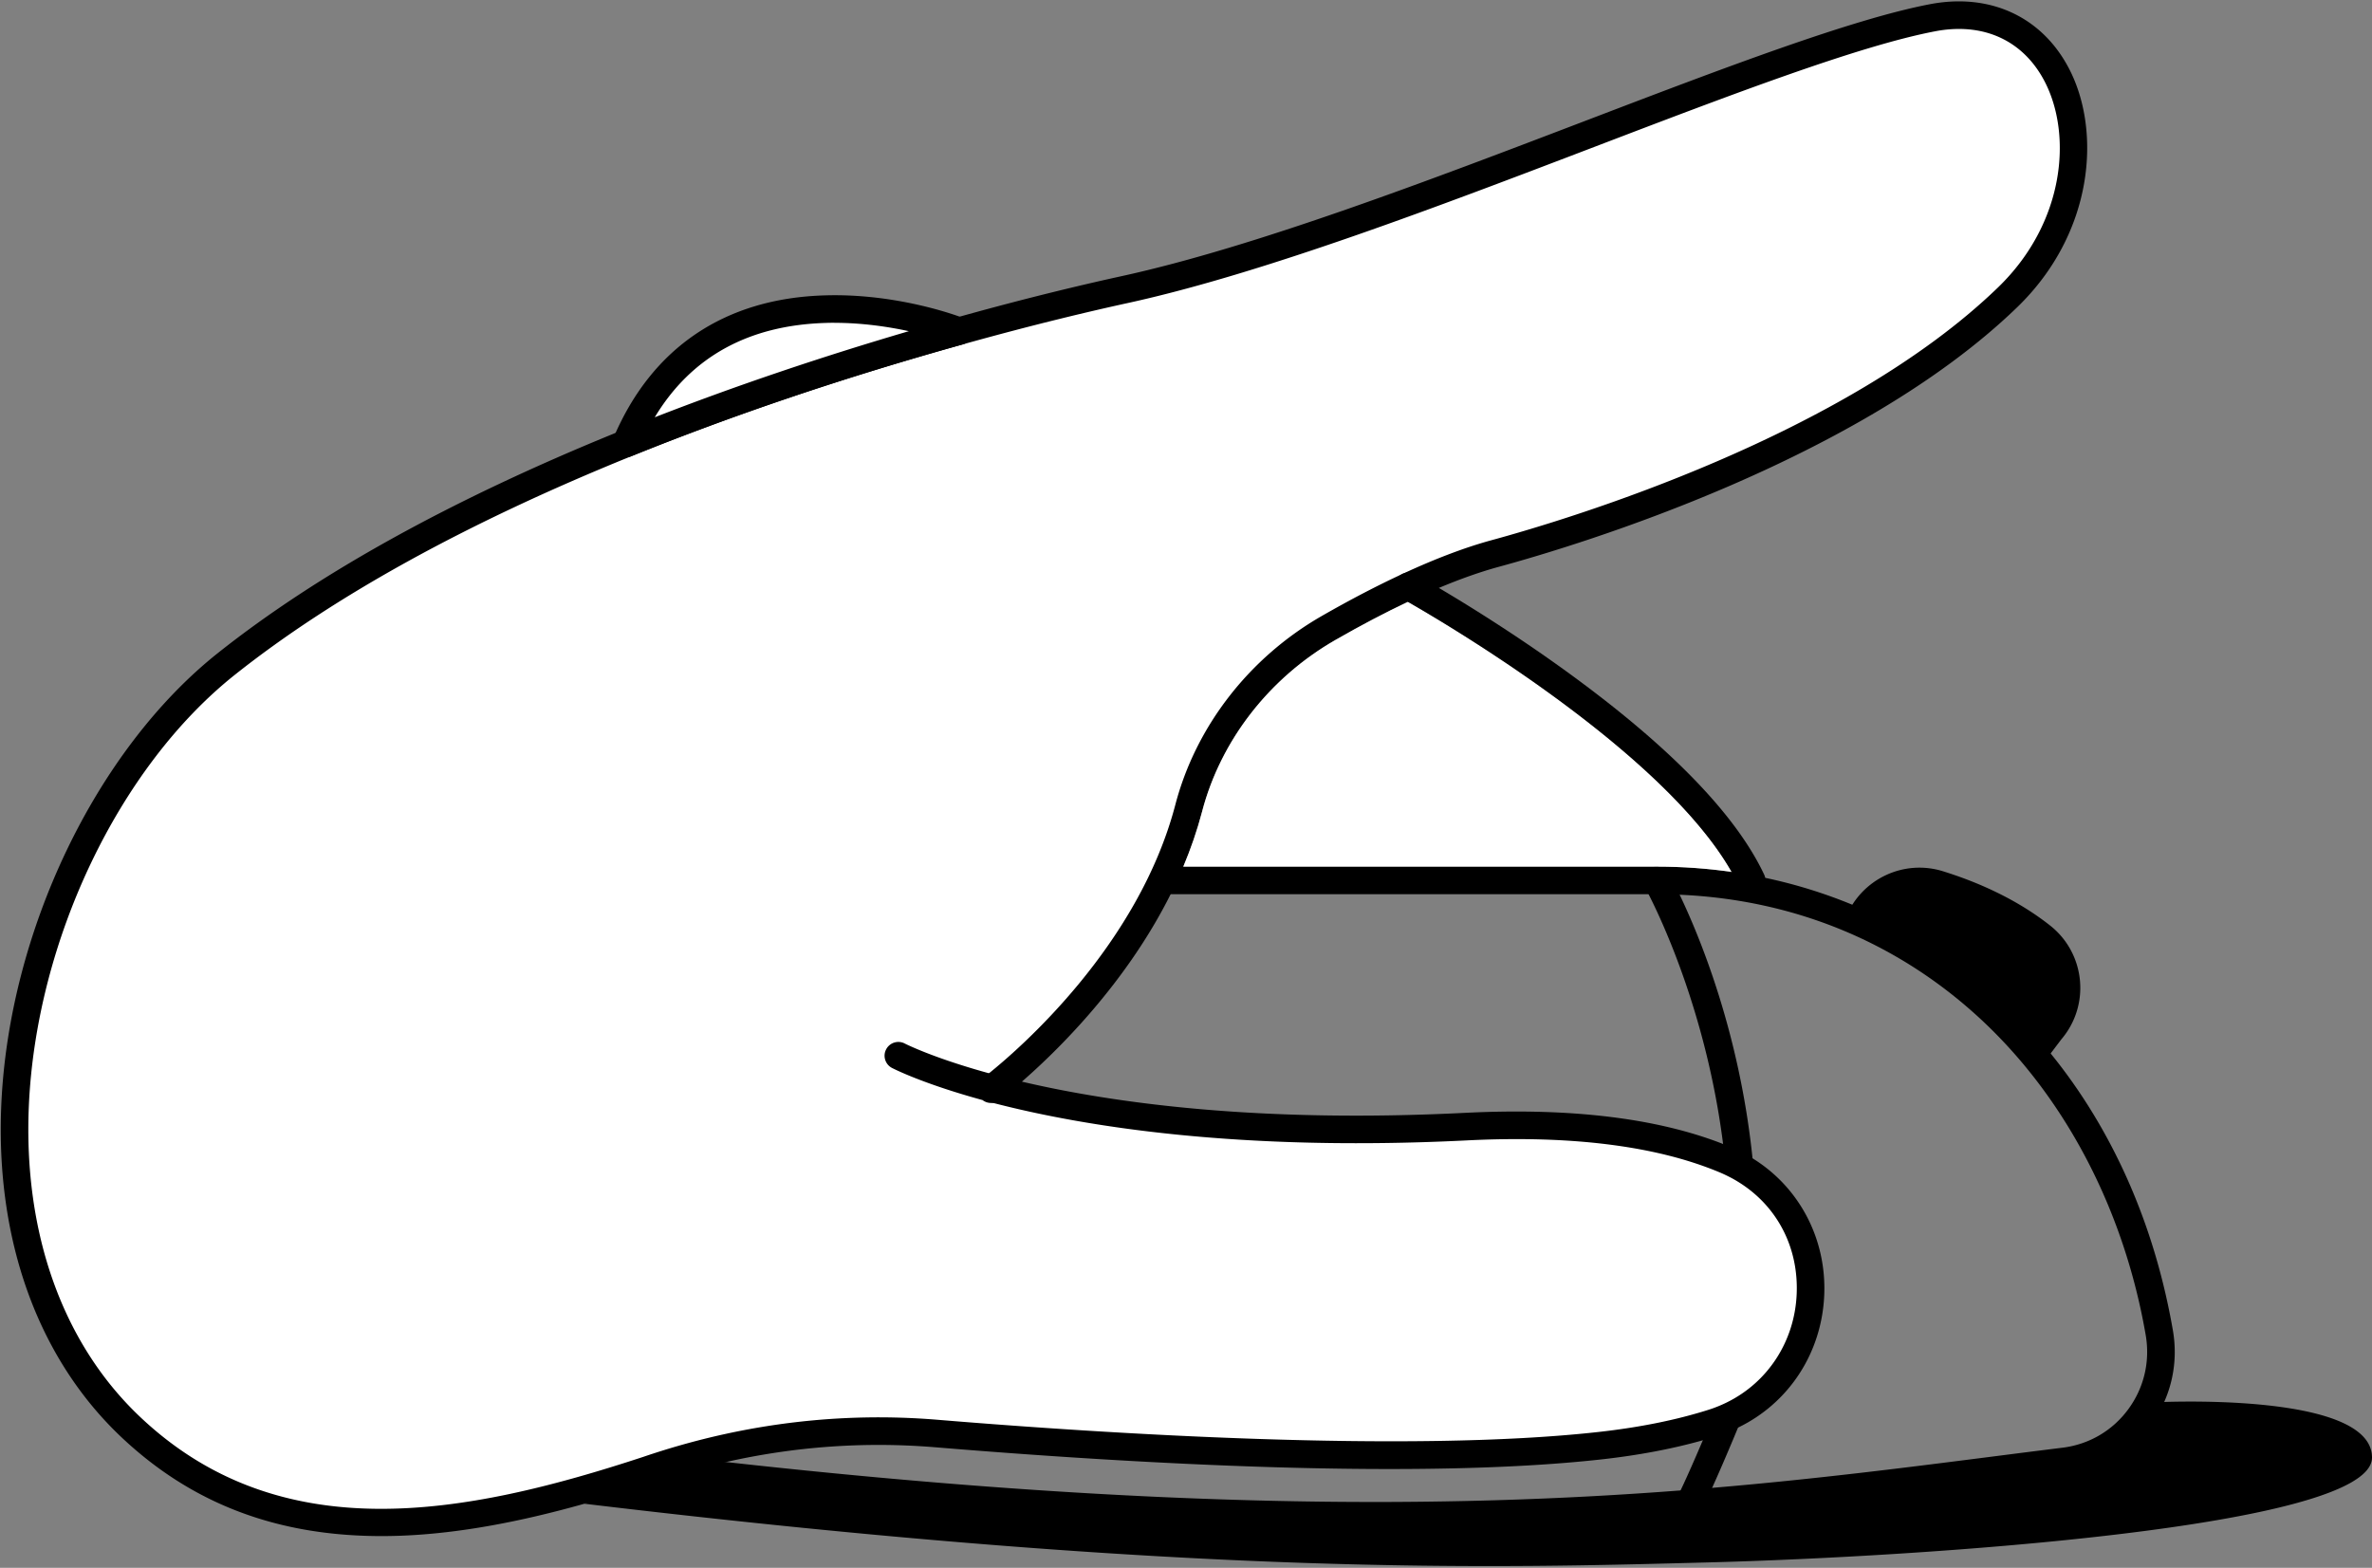
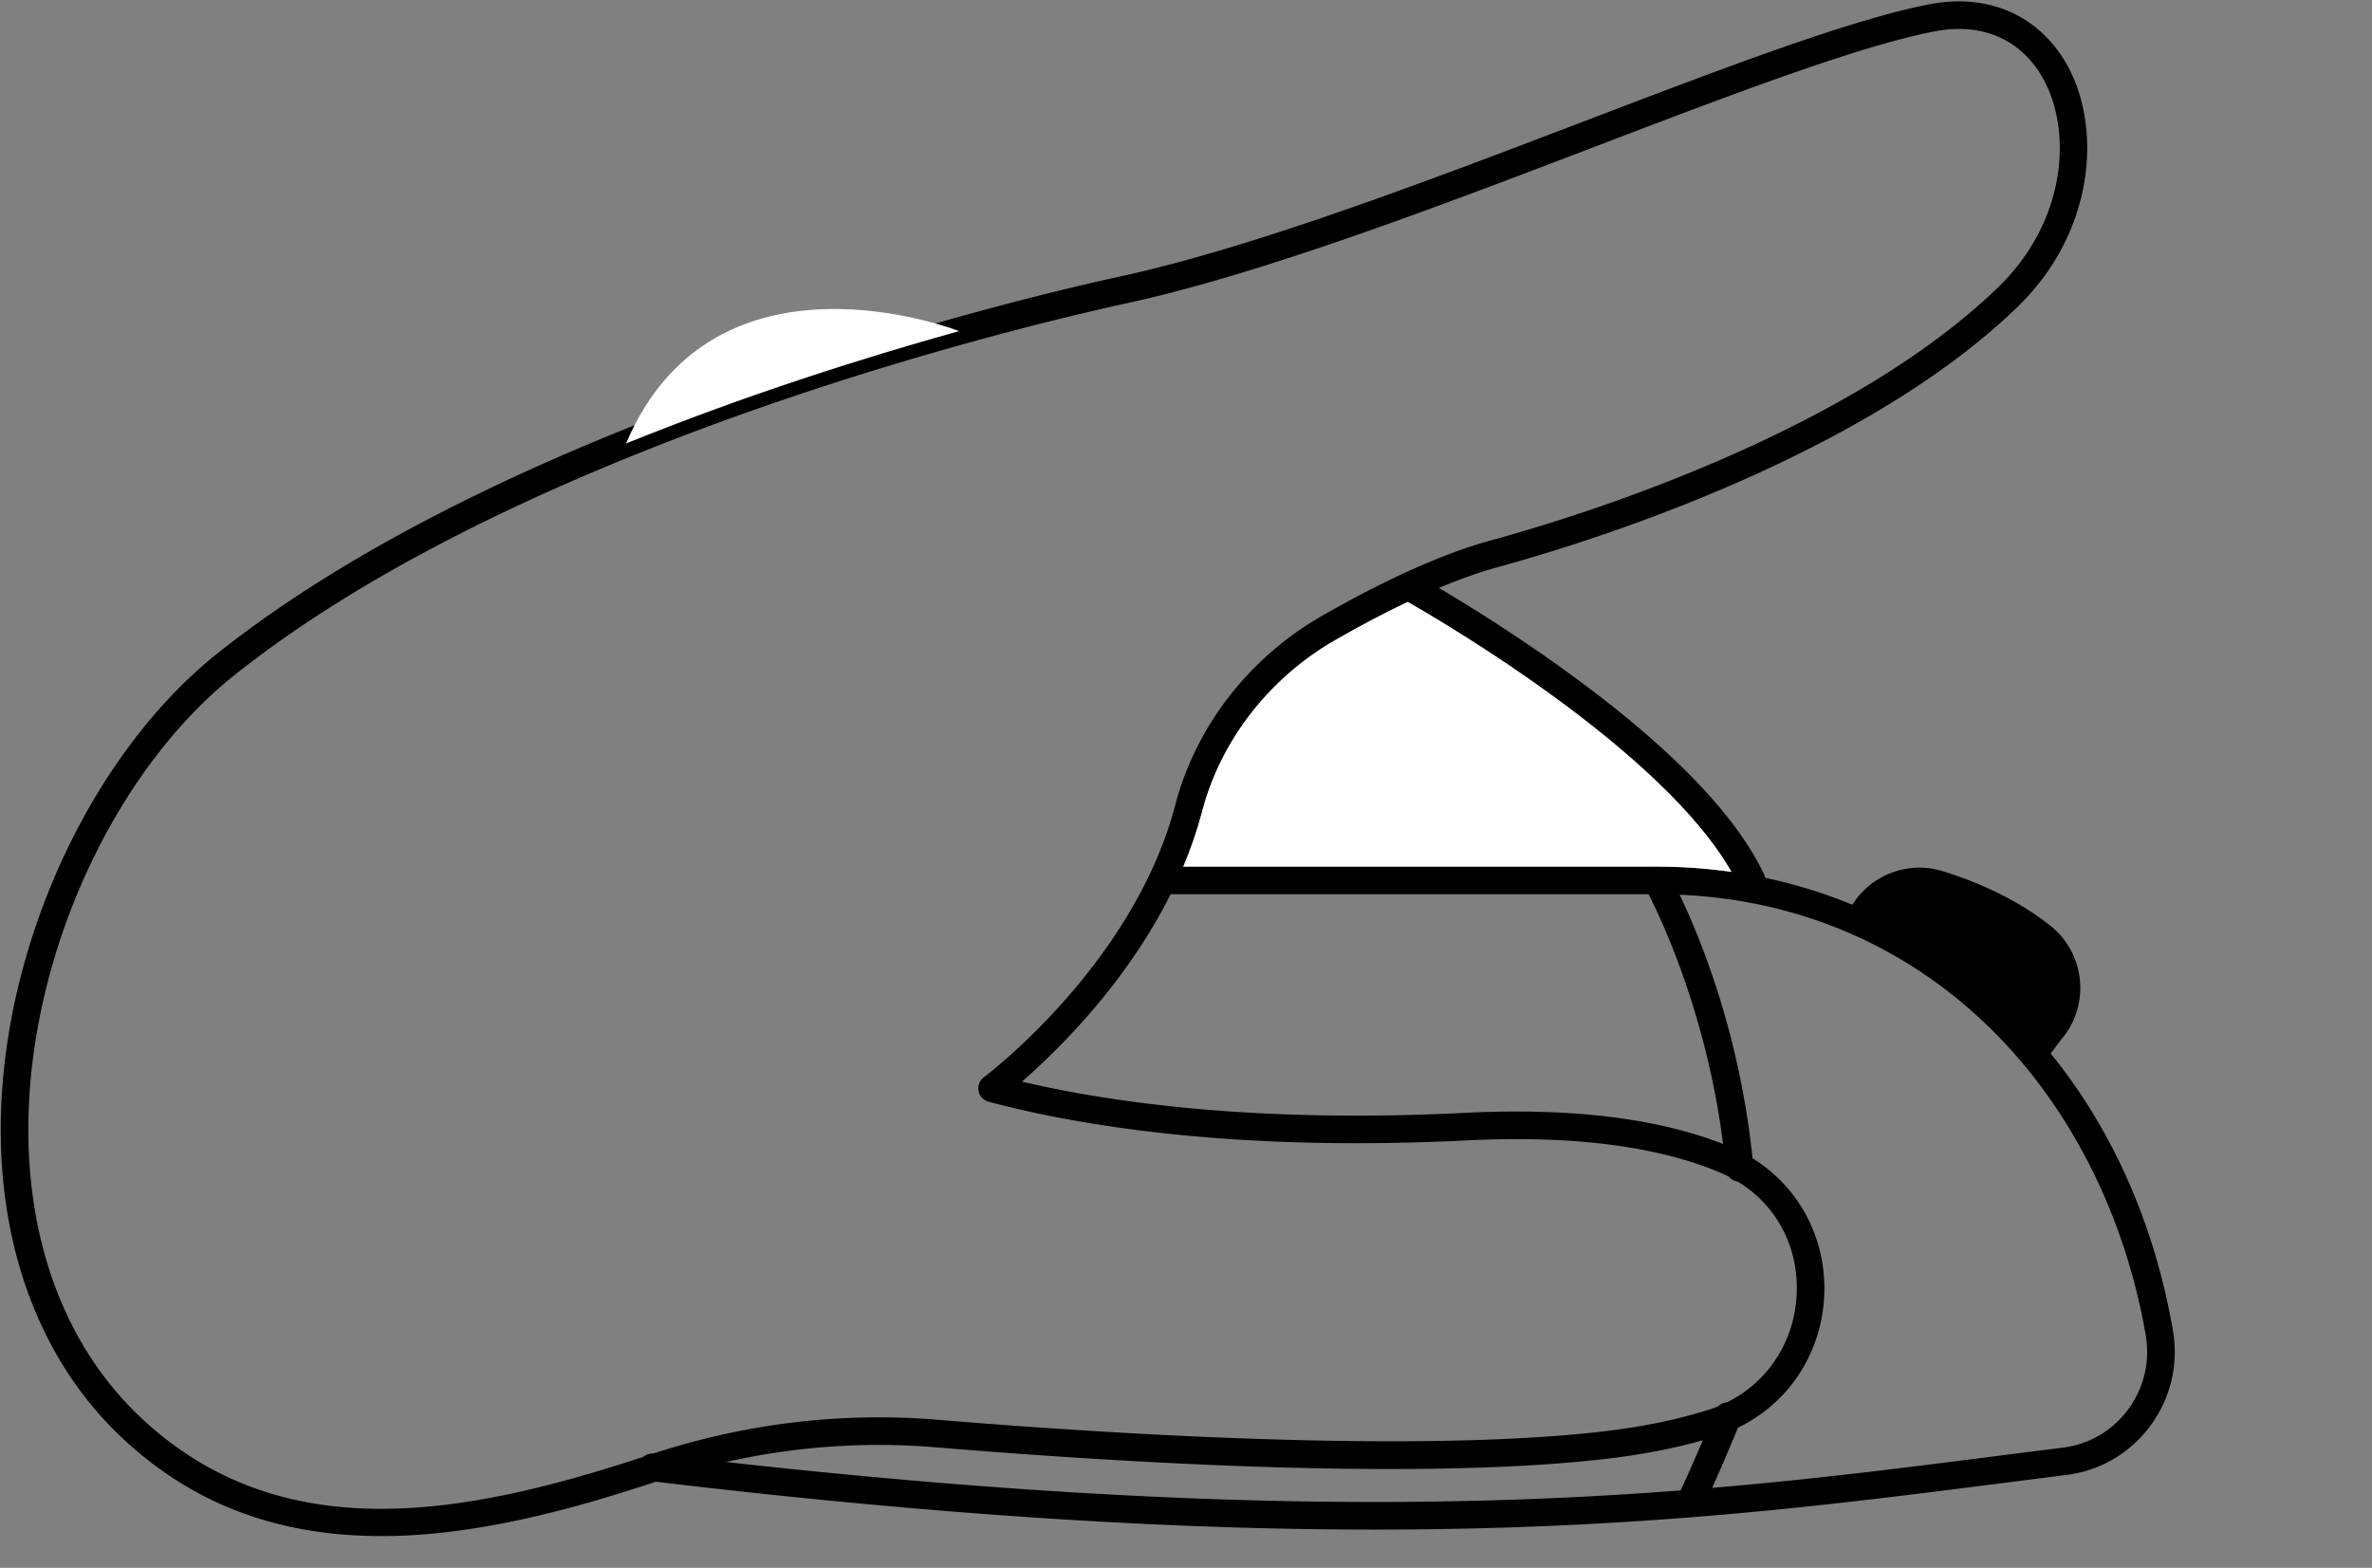
<svg xmlns="http://www.w3.org/2000/svg" id="Layer_1" viewBox="0 0 602 398">
  <rect x="0" y="0" width="602" height="398" fill="#808080" stroke="none" />
  <defs>
    <style>.cls-1,.cls-2{stroke-width:0}.cls-2{fill:#fff}</style>
  </defs>
  <path d="M545.71 361.98c-5.16 6.97-12.75 11.39-21.35 12.46-5.48.68-11 1.39-16.6 2.1-44.3 5.66-92.02 11.75-158.95 11.75-48.63 0-107.39-3.22-182.38-12.15-.45-.05-.9-.11-1.35-.16a3.475 3.475 0 0 1-2.82-2.15c-.22-.53-.31-1.13-.24-1.75.11-.92.58-1.71 1.24-2.25.66-.56 1.54-.88 2.46-.82.07 0 .13 0 .2.01 2.87.34 5.72.68 8.54 1.01 3.3.38 6.57.75 9.81 1.11 110.06 12.25 183.67 11.71 242.25 7.21 2.7-.21 5.37-.43 8.01-.65 26.4-2.23 49.81-5.22 72.34-8.1 5.61-.72 11.14-1.42 16.62-2.1 6.69-.84 12.59-4.28 16.6-9.69 4.05-5.47 5.64-12.2 4.47-18.94-5.45-31.46-20.14-59.75-41.35-79.67-21.08-19.78-47.57-30.8-76.93-32.07-1.91-.09-3.84-.13-5.78-.13h-125c-.74 0-1.44-.23-2-.64-.91-.63-1.5-1.68-1.5-2.86 0-1.93 1.57-3.5 3.5-3.5h125.01c6.46 0 12.8.45 18.98 1.34 2.87.4 5.71.91 8.51 1.5a126.3 126.3 0 0 1 22.11 6.83c19.58 8.09 36.72 21 50.33 37.75 15.4 18.97 26.27 42.86 31.02 70.26 1.5 8.64-.54 17.27-5.75 24.3Z" class="cls-1" />
  <path d="M468.52 232.76c3.97-9.64 14.63-14.69 24.59-11.59 8.42 2.62 18.46 6.89 27.16 13.75 9 7.08 10.31 20.23 2.87 28.94l-3.14 4.15s-21.81-27.71-51.48-35.24ZM428.9 384.89c-.55 0-1.11-.13-1.63-.41a3.501 3.501 0 0 1-1.46-4.73c2.1-3.97 7.66-17.08 9.44-21.55a3.502 3.502 0 0 1 4.55-1.95c1.79.72 2.67 2.75 1.95 4.55-1.58 3.96-7.39 17.75-9.76 22.22a3.501 3.501 0 0 1-3.1 1.87ZM444.61 298.1a3.502 3.502 0 0 1-2.79 1.89h-.32c-.15 0-.3 0-.44-.03a3.516 3.516 0 0 1-3.05-3.15l-.24-2.45h-.01c-.13-1.33-.29-2.65-.45-3.96-4.14-32.66-15.56-56.85-18.92-63.41-.57-1.13-.91-1.74-.94-1.78a3.486 3.486 0 0 1 1.33-4.76c.55-.31 1.13-.46 1.72-.46h.01c1.21 0 2.39.64 3.03 1.77.17.29 1.2 2.14 2.74 5.36 4.96 10.34 15.17 34.79 18.5 66.91l.21 2.14c.06.69-.08 1.35-.38 1.92Z" class="cls-1" />
-   <path d="M509.5 75.5c-41.29 39.91-115.85 61.14-130 65-7.1 1.93-14.61 4.89-22.03 8.34-6.97 3.22-13.86 6.89-20.24 10.55-17.42 9.98-30.46 26.34-35.54 45.76-10.49 40.08-46.39 68.44-49.91 71.14 22.6 6.01 61.88 12.63 120.22 9.71 30.35-1.52 51.3 2.31 65.77 8.37 1.29.54 2.52 1.14 3.7 1.79 25.46 14.04 23.58 52-3.09 63.65-1.22.54-2.49 1.02-3.81 1.44-7.74 2.45-17.14 4.48-28.57 5.75-47.55 5.28-122.1.73-168.4-3.1-24.19-1.99-48.47 1.05-71.51 8.67l-.18.06c-44.49 14.78-94.84 25.53-132.8-10.44-53.09-50.32-27.85-152.2 24.39-193.69 28.51-22.64 65.11-41.23 101.39-55.92 29.97-12.14 59.73-21.62 84.52-28.53 16.79-4.69 31.31-8.2 42.09-10.55 64-14 163-61 205-69 36.35-6.92 49 42 19 71Z" class="cls-2" />
  <path d="m438.01 296.82-.24-2.45h-.01c-14.47-6.06-35.42-9.89-65.76-8.37-55.53 2.78-93.79-3.08-116.83-8.84-.19.74-.62 1.42-1.25 1.9-.26.2-.4.3-.4.3-.48.33-1 .53-1.55.6 23.11 6.02 62.45 12.41 120.2 9.54 26.61-1.34 48.23 1.39 64.25 8.1.79.33 1.58.7 2.36 1.1-.42-.52-.7-1.16-.77-1.88ZM297.1 227c1.13-2.28 2.21-4.61 3.21-7 1.88-4.47 3.5-9.13 4.77-13.96 4.73-18.09 17.08-33.98 33.89-43.61 6.43-3.69 12.59-6.93 18.35-9.65.55-.27 1.09-.52 1.63-.77 2.13-.99 4.2-1.91 6.23-2.76 5.49-2.31 10.6-4.11 15.24-5.37 10.36-2.82 33.2-9.6 58.48-20.51 25.28-10.92 52.98-25.97 73.03-45.35 19.51-18.86 21.41-44.73 13.21-60.54-6.83-13.19-20.02-19.33-35.3-16.42-19.93 3.8-52.72 16.33-87.43 29.59-39.29 15.01-83.83 32.03-117.66 39.43-8.84 1.93-23.1 5.26-41.18 10.3-.36.09-.73.2-1.1.3-1.69.47-3.38.95-5.07 1.43-2.25.64-4.5 1.29-6.73 1.95-1.41.41-2.82.83-4.22 1.25-1.41.42-2.8.84-4.2 1.27A851.542 851.542 0 0 0 210 90.41c-2.81.9-5.6 1.81-8.37 2.74-1.36.45-2.71.9-4.05 1.36-2.69.91-5.37 1.83-8.02 2.77-1.15.4-2.29.8-3.42 1.21-1.51.53-3 1.07-4.49 1.61a686.86 686.86 0 0 0-9.08 3.37c-1.69.64-3.37 1.28-5.05 1.93-2.17.84-4.33 1.69-6.47 2.55-1.16.46-2.32.92-3.47 1.39l-1.32.54c-41.65 16.96-75.6 35.75-100.94 55.88C24.36 190.35 2.25 236.45.33 280.47c-1.5 34.35 9.29 64.27 30.37 84.26 17.91 16.96 39.54 25.21 66.15 25.21h.22c24.56-.04 49.9-7.35 69.36-13.8.2-.06.39-.13.58-.19.02 0 .17-.05.18-.06 5.66-1.87 11.35-3.45 17.08-4.75 17.49-3.95 35.26-5.21 53.04-3.75 51.48 4.26 122.6 8.25 169.08 3.09 9.42-1.05 18.07-2.68 25.77-4.86 1.18-.33 2.34-.68 3.47-1.04 1.43-.45 2.83-.98 4.15-1.56.44-.19.88-.4 1.31-.61 12.87-6.19 21.21-18.89 21.88-33.47.67-14.35-6.27-27.55-18.19-34.9-.53-.33-1.07-.65-1.62-.95-1.32-.72-2.68-1.38-4.04-1.95-.59-.25-1.2-.49-1.81-.73-16.77-6.58-38.79-9.24-65.48-7.91-52.42 2.63-89.31-2.49-112.48-7.92 8.98-7.83 26.36-24.8 37.75-47.58Zm-46.11 45.46c-.6.48-1.05.83-1.34 1.05a3.515 3.515 0 0 0-1.3 3.47c.26 1.3 1.24 2.35 2.53 2.69.36.1.72.19 1.09.29 23.11 6.02 62.45 12.41 120.2 9.54 26.61-1.34 48.23 1.39 64.25 8.1.79.33 1.58.7 2.36 1.1a26.812 26.812 0 0 1 2.28 1.27c9.92 6.06 15.48 16.66 14.92 28.65-.55 11.91-7.3 22.28-17.75 27.4-.42.21-.84.4-1.27.59-.29.13-.59.26-.9.38-.82.34-1.68.65-2.55.92-8.1 2.57-17.49 4.46-27.9 5.61-48.34 5.37-125.83.36-167.72-3.11-24.28-2-48.56.9-72.17 8.6l-.75.24-.16.06c-.52.17-1.03.34-1.55.52-45.32 14.9-92.02 23.66-127.74-10.18-19.6-18.57-29.61-46.58-28.2-78.88 1.85-42.1 22.88-86.12 52.36-109.53 25.08-19.92 58.9-38.56 100.52-55.42 25.99-10.52 54.3-20.08 84.15-28.4 18.44-5.15 32.96-8.55 41.9-10.5 34.34-7.51 79.14-24.63 118.66-39.73 34.41-13.15 66.92-25.57 86.24-29.25 2.08-.4 4.09-.59 6.03-.59 9.51 0 17.25 4.68 21.75 13.35 7 13.51 5.18 35.81-11.86 52.28-38.91 37.61-108.19 58.61-128.49 64.14-6.68 1.82-14.22 4.67-22.42 8.47-.16.05-.31.13-.45.21-6.32 2.93-13.12 6.48-20.22 10.55-18.43 10.56-31.98 28.03-37.19 47.91-9.41 35.97-39.79 62.16-47.31 68.2Z" class="cls-1" />
-   <path d="M251.51 279.99c-.77 0-1.52-.25-2.14-.73-15.3-4.19-22.67-8-22.99-8.16-1.71-.9-2.38-3.01-1.48-4.72a3.494 3.494 0 0 1 4.72-1.48c.15.08 7.67 3.91 23.06 8.01 1.29.34 2.27 1.39 2.53 2.69.26 1.3-.24 2.65-1.29 3.46-.26.2-.4.3-.4.3-.61.43-1.31.63-2.01.63Z" class="cls-1" />
  <path d="M439.49 221.34c-6.18-.89-12.52-1.34-18.98-1.34h-120.2c1.88-4.47 3.5-9.13 4.77-13.96 4.73-18.09 17.08-33.98 33.89-43.61 6.43-3.69 12.59-6.93 18.35-9.65 9.93 5.67 64.74 37.95 82.17 68.56Z" class="cls-2" />
  <path d="M446.05 226.67a3.504 3.504 0 0 1-4.66-1.68c-.57-1.21-1.21-2.43-1.9-3.65-17.43-30.61-72.24-62.89-82.17-68.56-.95-.55-1.49-.85-1.55-.88-.66-.37-1.16-.92-1.46-1.56-.48-.98-.48-2.17.09-3.2.32-.58.78-1.03 1.31-1.34.14-.08.29-.16.45-.21.94-.38 2.03-.35 2.99.18.04.02.85.47 2.28 1.29.98.56 2.24 1.29 3.75 2.19 6.87 4.06 18.81 11.42 31.52 20.58 26.58 19.15 43.74 36.71 51.03 52.18a3.505 3.505 0 0 1-1.68 4.66Z" class="cls-1" />
  <path d="M243.41 84.05c-24.79 6.91-54.55 16.39-84.52 28.53 22.4-52.92 84.52-28.53 84.52-28.53Z" class="cls-2" />
-   <path d="M158.89 116.08c-.92 0-1.82-.36-2.5-1.04a3.511 3.511 0 0 1-.73-3.82c9.73-22.99 28.33-35.53 53.78-36.24 18.83-.56 34.58 5.56 35.24 5.82 1.4.55 2.29 1.93 2.22 3.44a3.503 3.503 0 0 1-2.56 3.19c-29.85 8.32-58.16 17.88-84.15 28.4-.43.17-.87.26-1.31.26Zm52.86-34.14c-.76 0-1.53.01-2.3.04-19.55.61-34.07 8.65-43.28 23.95 20.31-7.91 41.93-15.24 64.49-21.86-5.22-1.13-11.82-2.12-18.91-2.12ZM546.52 356S602 353 602 370c0 17.84-115.6 25.24-168.3 26.62s-129.06 3.83-285.38-14.89l26.14-11.69s59.99 12.51 159.02 12.99c99.02.48 182.53-12.58 182.53-12.58s25.53-.95 30.51-14.44Z" class="cls-1" />
</svg>